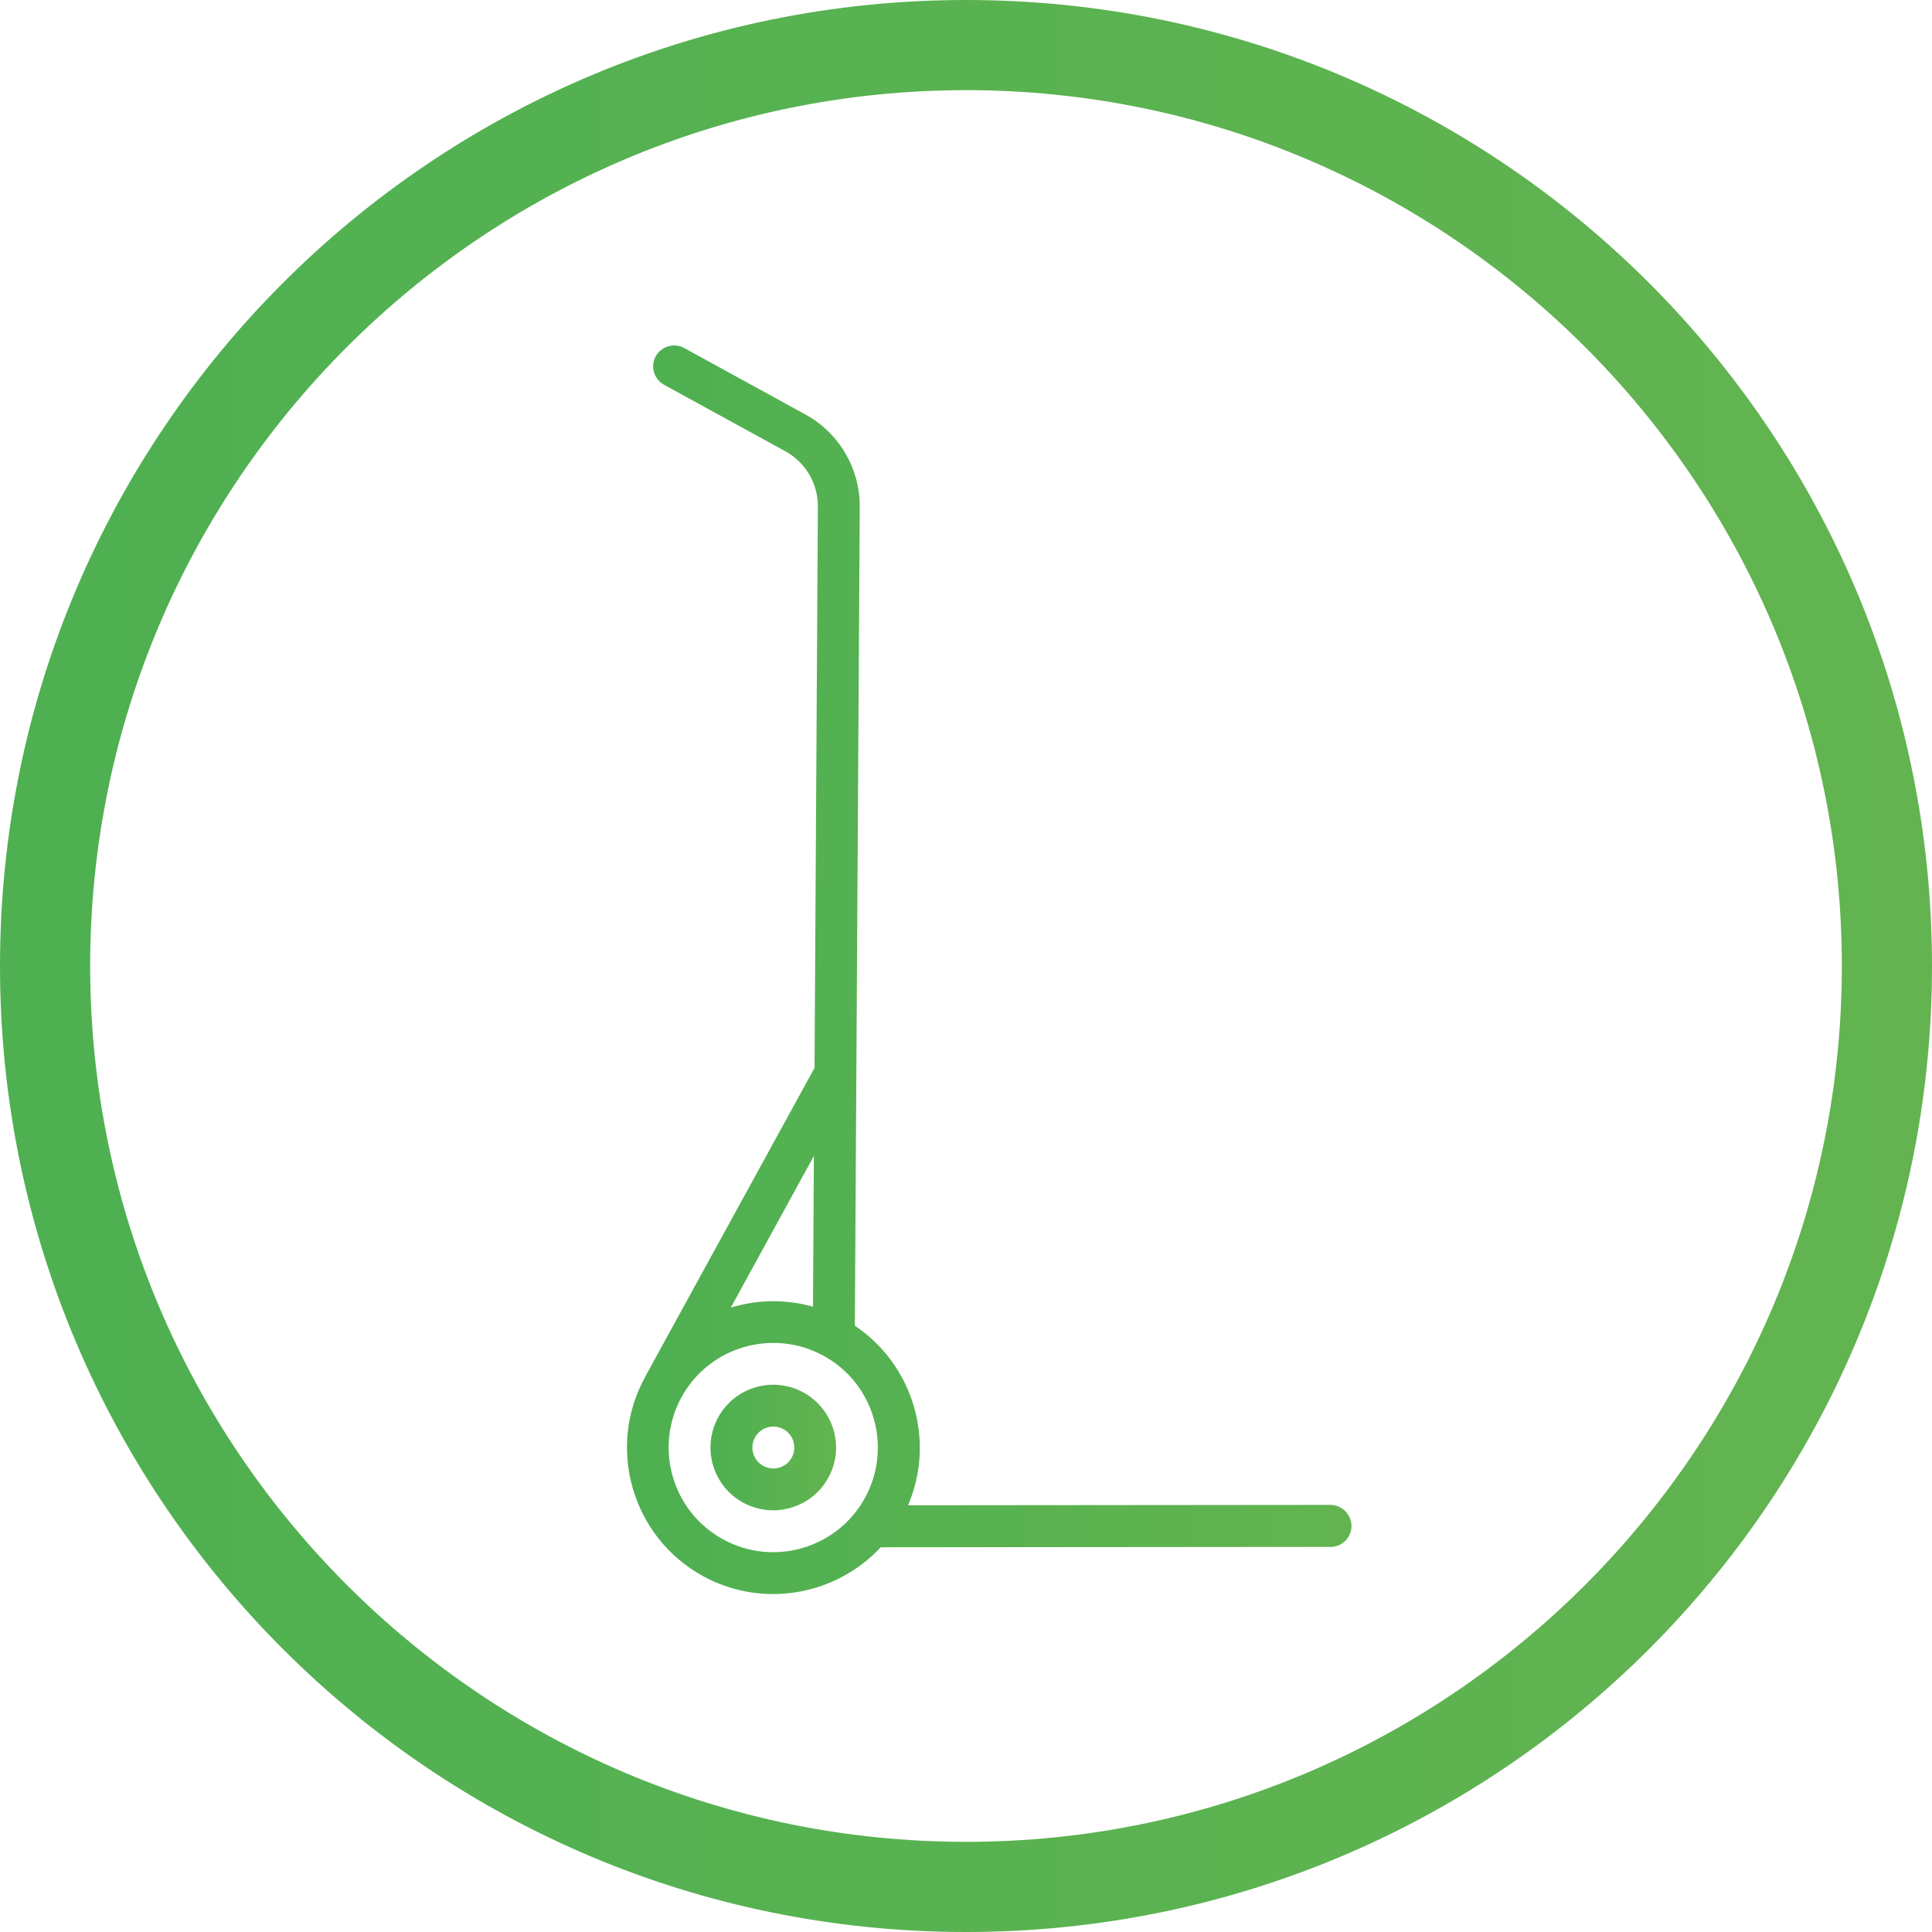
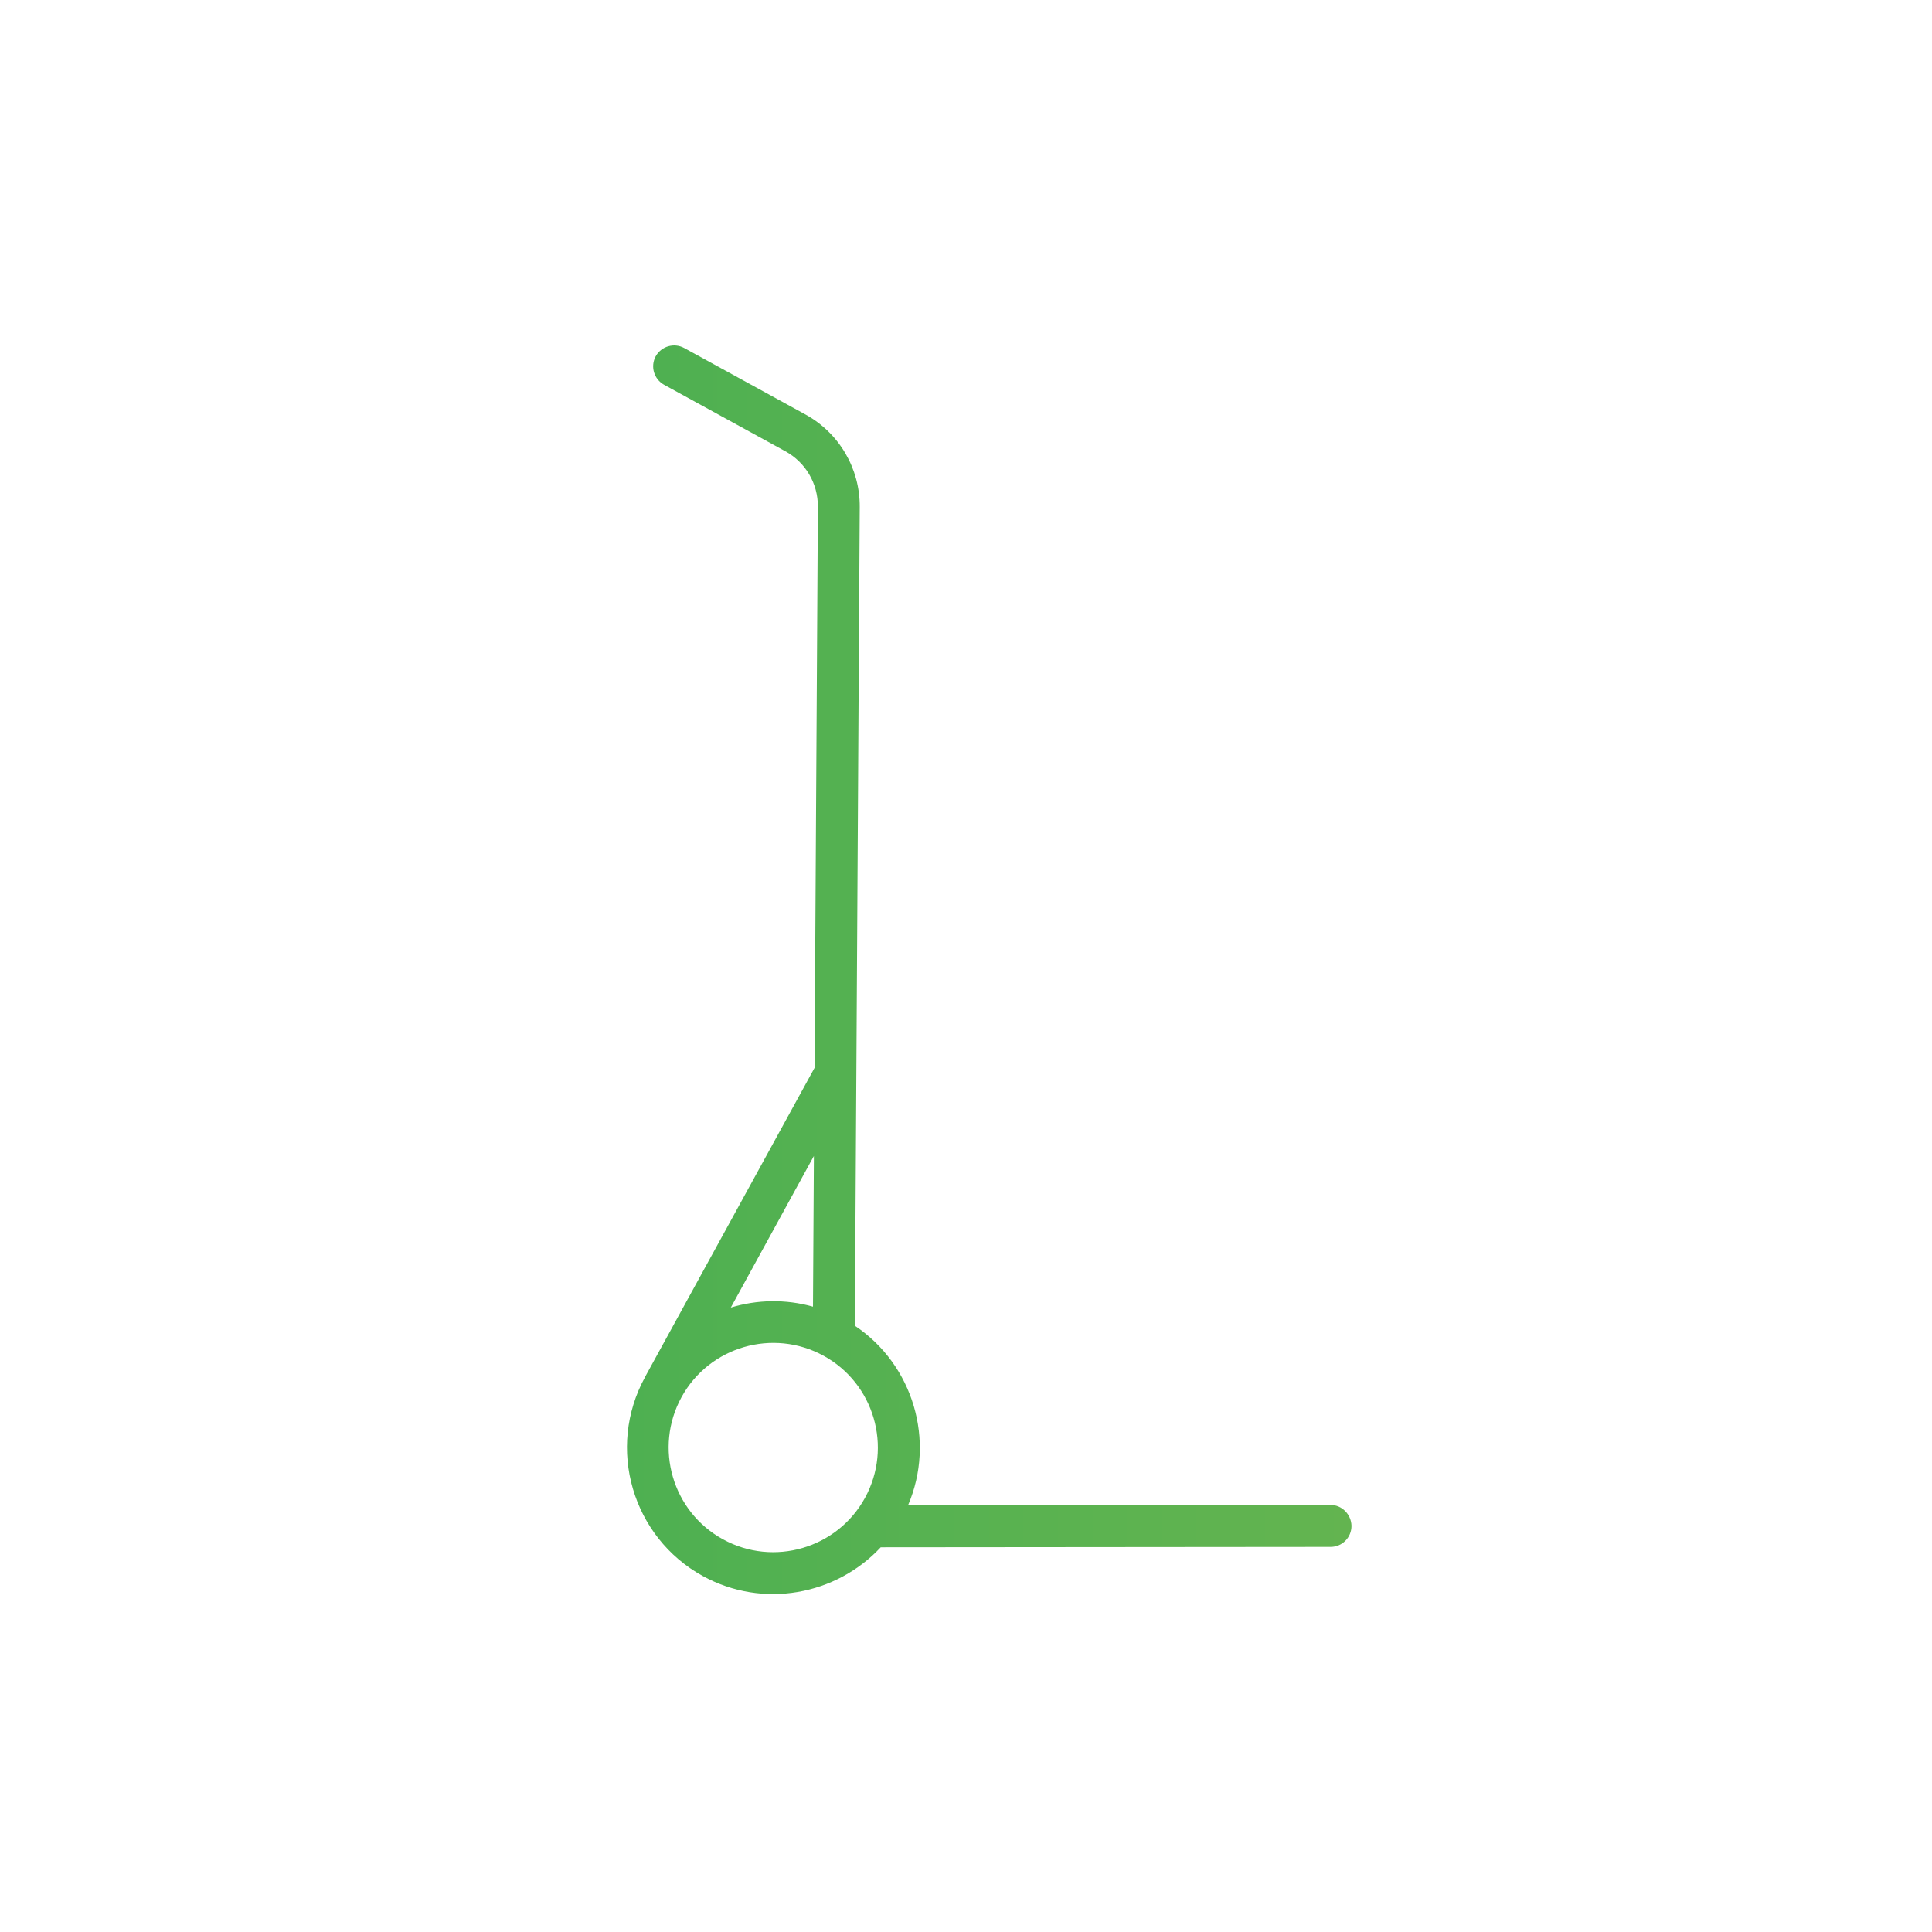
<svg xmlns="http://www.w3.org/2000/svg" version="1.1" id="Livello_1" x="0px" y="0px" viewBox="0 0 150 150" style="enable-background:new 0 0 150 150;" xml:space="preserve">
  <style type="text/css">
	.st0{fill:url(#SVGID_1_);}
	.st1{fill:url(#SVGID_2_);}
	.st2{fill:url(#SVGID_3_);}
</style>
  <g>
    <g>
      <linearGradient id="SVGID_1_" gradientUnits="userSpaceOnUse" x1="-5.253437e-05" y1="75" x2="150" y2="75">
        <stop offset="0" style="stop-color:#4EB051" />
        <stop offset="1" style="stop-color:#63B450" />
      </linearGradient>
-       <path class="st0" d="M75,7c37.5,0,68,30.5,68,68s-30.5,68-68,68S7,112.5,7,75S37.5,7,75,7 M75,0C33.58,0,0,33.58,0,75    s33.58,75,75,75c41.42,0,75-33.58,75-75S116.42,0,75,0L75,0z" />
    </g>
    <g>
      <linearGradient id="SVGID_2_" gradientUnits="userSpaceOnUse" x1="55.165" y1="112.389" x2="64.915" y2="112.389">
        <stop offset="0" style="stop-color:#4EB051" />
        <stop offset="1" style="stop-color:#63B450" />
      </linearGradient>
-       <path class="st1" d="M62.38,108.11c-2.36-1.29-5.33-0.43-6.62,1.93c-1.29,2.36-0.43,5.33,1.93,6.62c2.36,1.29,5.33,0.43,6.62-1.93    C65.61,112.38,64.74,109.41,62.38,108.11z M61.47,113.17c-0.43,0.79-1.42,1.07-2.21,0.64c-0.79-0.43-1.08-1.42-0.64-2.21    c0.43-0.79,1.42-1.07,2.21-0.64C61.61,111.39,61.9,112.38,61.47,113.17z" />
      <linearGradient id="SVGID_3_" gradientUnits="userSpaceOnUse" x1="48.665" y1="75.289" x2="104.915" y2="75.289">
        <stop offset="0" style="stop-color:#4EB051" />
        <stop offset="1" style="stop-color:#63B450" />
      </linearGradient>
      <path class="st2" d="M103.29,116.84l-32.79,0.03c2.15-5.01,0.41-10.9-4.13-13.94l0.38-63.57c0.02-2.98-1.59-5.73-4.2-7.17    l-9.43-5.17c-0.79-0.43-1.77-0.14-2.21,0.64l0,0c-0.43,0.79-0.14,1.77,0.64,2.21l9.43,5.17c1.57,0.86,2.53,2.51,2.52,4.3    l-0.26,43.57l-13.16,24l0,0c0,0,0,0,0,0.01c-3.02,5.5-1,12.43,4.5,15.45c4.66,2.55,10.33,1.48,13.8-2.24l34.93-0.03    c0.9,0,1.62-0.73,1.62-1.63C104.91,117.57,104.19,116.84,103.29,116.84z M63.12,101.45c-2.13-0.6-4.34-0.55-6.38,0.07l6.45-11.77    L63.12,101.45z M56.13,119.51c-3.93-2.15-5.37-7.1-3.22-11.03c2.15-3.93,7.1-5.37,11.03-3.22c3.93,2.15,5.37,7.1,3.22,11.03    S60.06,121.67,56.13,119.51z" />
    </g>
  </g>
</svg>